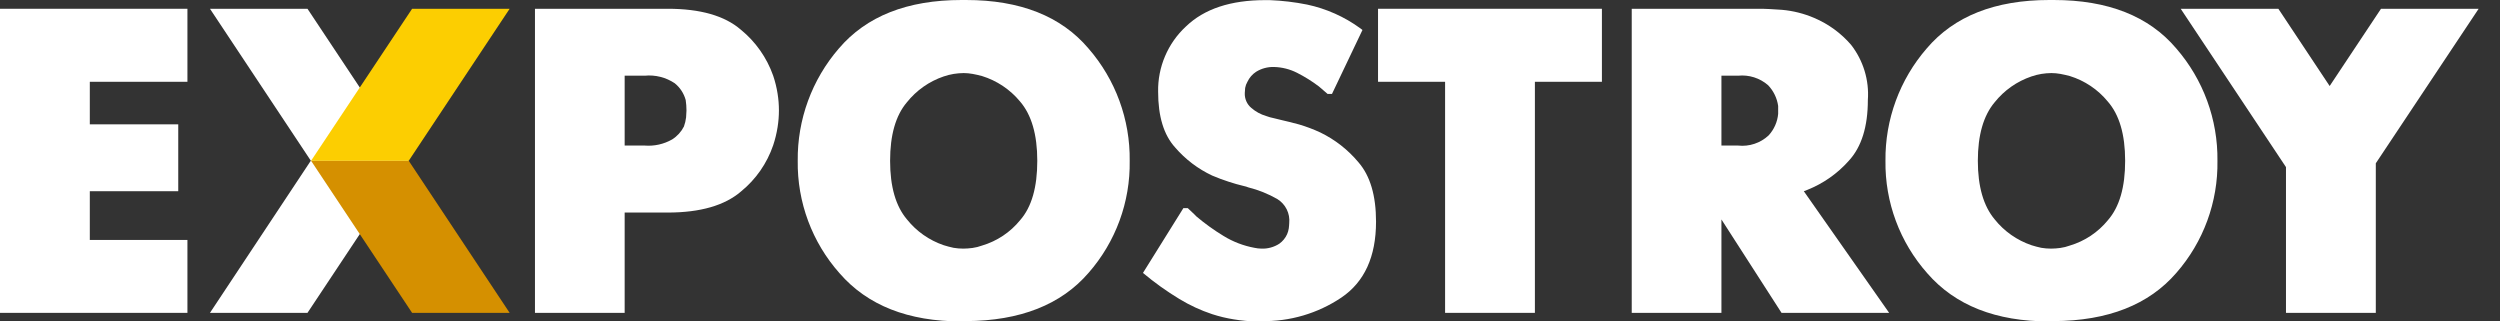
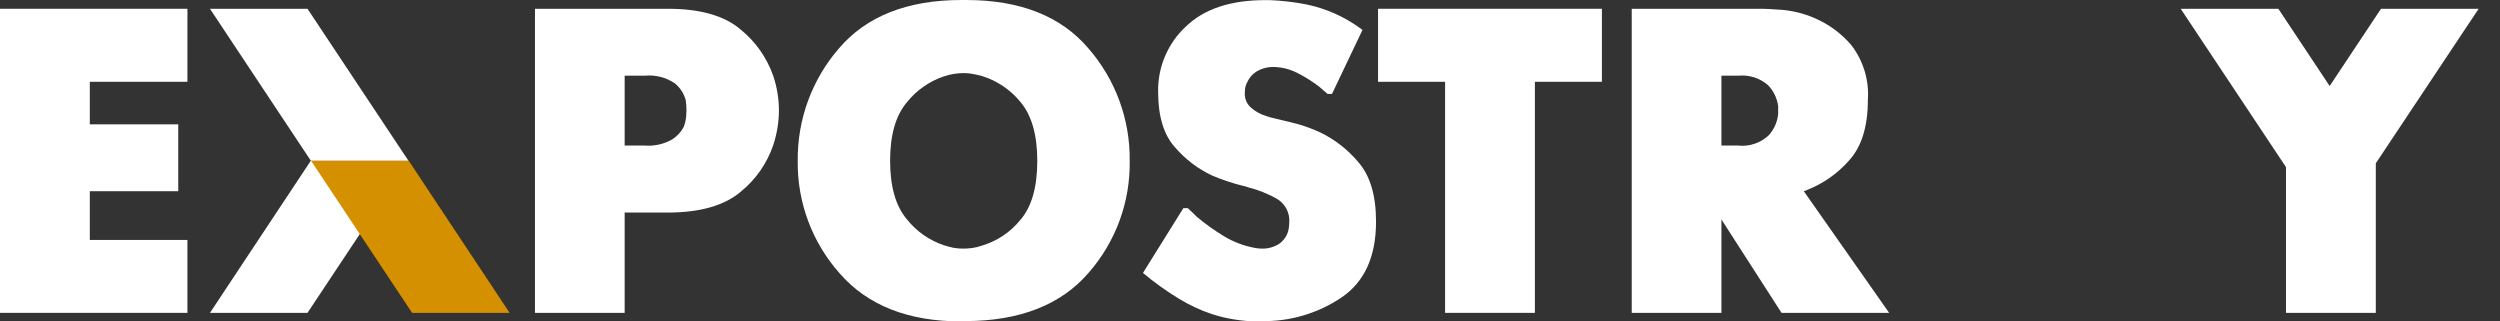
<svg xmlns="http://www.w3.org/2000/svg" width="140" height="18" viewBox="0 0 140 18" fill="none">
  <rect x="0" y="0" width="140" height="18" fill="#333333" stroke="none" />
  <g clip-path="url(#clip0_971_3777)">
    <path fill-rule="evenodd" clip-rule="evenodd" d="M22.875 9.004L17.219 17.52H11.758L17.403 9.004H22.875Z" fill="white" />
    <path fill-rule="evenodd" clip-rule="evenodd" d="M17.409 9.004L11.758 0.491H17.219L22.875 9.004H17.409Z" fill="white" />
    <path fill-rule="evenodd" clip-rule="evenodd" d="M0 0.491H0.246H10.496V4.58H5.029V6.963H9.982V10.708H5.029V13.437H10.496V17.52H10.248H0V0.491Z" fill="white" />
    <path fill-rule="evenodd" clip-rule="evenodd" d="M29.958 0.491H37.394C39.217 0.491 40.58 0.881 41.483 1.66C42.314 2.336 42.942 3.229 43.298 4.239C43.409 4.567 43.491 4.903 43.545 5.245C43.645 5.866 43.645 6.499 43.545 7.121C43.491 7.465 43.408 7.804 43.298 8.135C42.952 9.149 42.328 10.046 41.497 10.722C40.587 11.505 39.217 11.903 37.394 11.903H34.981V17.52H29.958V0.491ZM34.981 8.151H36.103C36.639 8.194 37.175 8.074 37.642 7.807C37.923 7.63 38.151 7.379 38.301 7.082C38.36 6.918 38.4 6.748 38.421 6.575C38.434 6.41 38.443 6.28 38.443 6.182C38.443 6.085 38.44 5.988 38.431 5.889C38.425 5.795 38.406 5.702 38.399 5.602C38.298 5.232 38.084 4.903 37.786 4.663C37.291 4.331 36.696 4.181 36.103 4.239H34.981V8.151Z" fill="white" />
    <path fill-rule="evenodd" clip-rule="evenodd" d="M47.019 15.306C45.477 13.572 44.641 11.324 44.673 9.004C44.647 6.697 45.466 4.46 46.976 2.715C48.517 0.906 50.808 0.001 53.847 0H54.093C57.131 0 59.419 0.905 60.956 2.715C62.471 4.457 63.292 6.696 63.263 9.004C63.301 11.311 62.478 13.55 60.956 15.284C59.421 17.061 57.131 17.968 54.093 17.982L53.847 18C50.855 18 48.579 17.102 47.019 15.306ZM54.458 13.886C54.64 13.861 54.82 13.816 54.993 13.752C55.831 13.504 56.575 13.008 57.127 12.33C57.774 11.591 58.088 10.484 58.088 9.004C58.088 7.528 57.76 6.422 57.12 5.68C56.564 5.01 55.825 4.516 54.993 4.258C54.815 4.211 54.644 4.171 54.468 4.139C54.302 4.109 54.135 4.093 53.967 4.092C53.779 4.094 53.592 4.11 53.407 4.139C53.217 4.171 53.03 4.218 52.848 4.28C52.035 4.556 51.319 5.06 50.784 5.731C50.157 6.471 49.846 7.561 49.846 9.004C49.846 10.448 50.157 11.536 50.784 12.28C51.318 12.951 52.035 13.456 52.848 13.732C53.03 13.789 53.207 13.836 53.397 13.877C53.578 13.908 53.761 13.923 53.944 13.923C54.116 13.921 54.287 13.909 54.458 13.886Z" fill="white" />
    <path fill-rule="evenodd" clip-rule="evenodd" d="M74.591 5.261H74.345C74.264 5.193 74.182 5.124 74.105 5.053C74.021 4.977 73.938 4.909 73.858 4.841C73.475 4.551 73.067 4.296 72.639 4.079C72.237 3.874 71.794 3.762 71.343 3.751C70.99 3.741 70.643 3.834 70.343 4.019C70.132 4.157 69.964 4.351 69.856 4.58C69.794 4.686 69.751 4.802 69.729 4.923C69.717 5.018 69.71 5.113 69.708 5.209C69.701 5.368 69.73 5.526 69.794 5.671C69.858 5.817 69.955 5.946 70.078 6.047C70.317 6.254 70.598 6.407 70.902 6.496C71.045 6.55 71.192 6.591 71.343 6.62C71.495 6.658 71.62 6.687 71.734 6.716C72.027 6.782 72.364 6.867 72.747 6.969C73.154 7.089 73.552 7.239 73.937 7.418C74.761 7.817 75.49 8.388 76.076 9.091C76.728 9.843 77.058 10.947 77.058 12.415C77.058 14.373 76.41 15.79 75.114 16.666C73.793 17.553 72.231 18.012 70.641 17.982L70.395 18C69.96 17.996 69.527 17.957 69.099 17.885C68.686 17.82 68.278 17.722 67.881 17.593C67.238 17.38 66.622 17.094 66.043 16.742C65.328 16.309 64.647 15.821 64.006 15.284L66.269 11.655H66.515C66.597 11.739 66.68 11.812 66.763 11.889C66.84 11.966 66.922 12.033 67.003 12.124C67.481 12.527 67.989 12.893 68.524 13.217C69.053 13.541 69.636 13.764 70.246 13.877L70.44 13.909C70.507 13.918 70.574 13.922 70.641 13.923C70.994 13.936 71.342 13.841 71.639 13.65C71.83 13.514 71.981 13.33 72.078 13.116C72.124 13.009 72.156 12.897 72.173 12.782C72.184 12.666 72.197 12.566 72.197 12.49C72.223 12.227 72.175 11.963 72.058 11.726C71.941 11.49 71.761 11.291 71.537 11.151C71.025 10.857 70.474 10.635 69.901 10.492L69.785 10.45L69.636 10.413C69.377 10.35 69.096 10.274 68.798 10.174C68.497 10.074 68.186 9.964 67.881 9.831C67.087 9.459 66.38 8.922 65.808 8.258C65.17 7.556 64.855 6.517 64.855 5.134C64.843 4.451 64.975 3.773 65.243 3.145C65.51 2.516 65.907 1.951 66.408 1.487C67.437 0.494 68.919 0.007 70.856 0.007H71.101C71.807 0.035 72.509 0.118 73.202 0.257C74.275 0.486 75.288 0.938 76.175 1.584L76.24 1.633L76.298 1.679L74.591 5.261Z" fill="white" />
    <path fill-rule="evenodd" clip-rule="evenodd" d="M80.925 4.58H77.17V0.491H77.409H89.707V4.58H85.954V17.52H85.707H80.925V4.58Z" fill="white" />
    <path fill-rule="evenodd" clip-rule="evenodd" d="M91.377 0.491H98.692C98.861 0.491 99.219 0.513 99.789 0.55C100.413 0.605 101.025 0.759 101.6 1.006C102.394 1.344 103.099 1.859 103.662 2.512C104.345 3.391 104.68 4.491 104.6 5.602C104.6 7.092 104.246 8.227 103.539 8.996C102.902 9.717 102.104 10.278 101.209 10.633L101.106 10.677L101.013 10.707L105.792 17.52H99.766L96.4 12.289V17.52H91.377V0.491ZM97.33 8.151C97.639 8.185 97.951 8.153 98.245 8.055C98.54 7.958 98.81 7.799 99.037 7.588C99.347 7.254 99.537 6.828 99.577 6.375V5.936C99.516 5.498 99.318 5.09 99.012 4.77C98.783 4.571 98.515 4.422 98.226 4.33C97.937 4.239 97.632 4.208 97.33 4.239H96.4V8.151H97.33Z" fill="white" />
-     <path fill-rule="evenodd" clip-rule="evenodd" d="M107.93 15.306C106.39 13.571 105.554 11.323 105.586 9.004C105.561 6.696 106.382 4.459 107.894 2.715C109.431 0.906 111.72 0.001 114.761 0H115.006C118.049 0 120.338 0.905 121.873 2.715C123.385 4.458 124.205 6.696 124.177 9.004C124.214 11.311 123.393 13.549 121.873 15.284C120.336 17.061 118.049 17.968 115.006 17.982L114.761 18C111.768 18 109.491 17.102 107.93 15.306ZM115.372 13.886C115.555 13.861 115.735 13.816 115.909 13.752C116.747 13.503 117.491 13.008 118.043 12.33C118.688 11.591 119.01 10.483 119.008 9.004C119.008 7.528 118.682 6.422 118.031 5.68C117.478 5.009 116.74 4.515 115.909 4.258C115.731 4.211 115.552 4.171 115.385 4.139C115.219 4.109 115.05 4.093 114.881 4.092C114.694 4.094 114.506 4.109 114.321 4.139C114.131 4.17 113.945 4.217 113.763 4.28C112.95 4.556 112.233 5.059 111.698 5.731C111.076 6.471 110.759 7.561 110.759 9.004C110.759 10.448 111.076 11.536 111.698 12.28C112.233 12.952 112.95 13.456 113.763 13.732C113.943 13.789 114.125 13.838 114.31 13.877C114.492 13.908 114.676 13.923 114.861 13.923C115.032 13.921 115.203 13.909 115.372 13.886Z" fill="white" />
    <path fill-rule="evenodd" clip-rule="evenodd" d="M138.804 0.491H133.336L130.461 4.817L127.588 0.491H122.119L128.015 9.358V17.52H133.045V9.144L138.804 0.491Z" fill="white" />
    <path fill-rule="evenodd" clip-rule="evenodd" d="M17.42 9.004L23.078 17.52H28.54L22.889 9.004H17.42Z" fill="#D59000" />
-     <path fill-rule="evenodd" clip-rule="evenodd" d="M22.889 9.004L28.54 0.491H23.078L17.42 9.004H22.889Z" fill="#FCCE01" />
  </g>
  <defs>
    <clipPath id="clip0_971_3777">
      <rect width="139.5" height="18" fill="white" />
    </clipPath>
  </defs>
</svg>